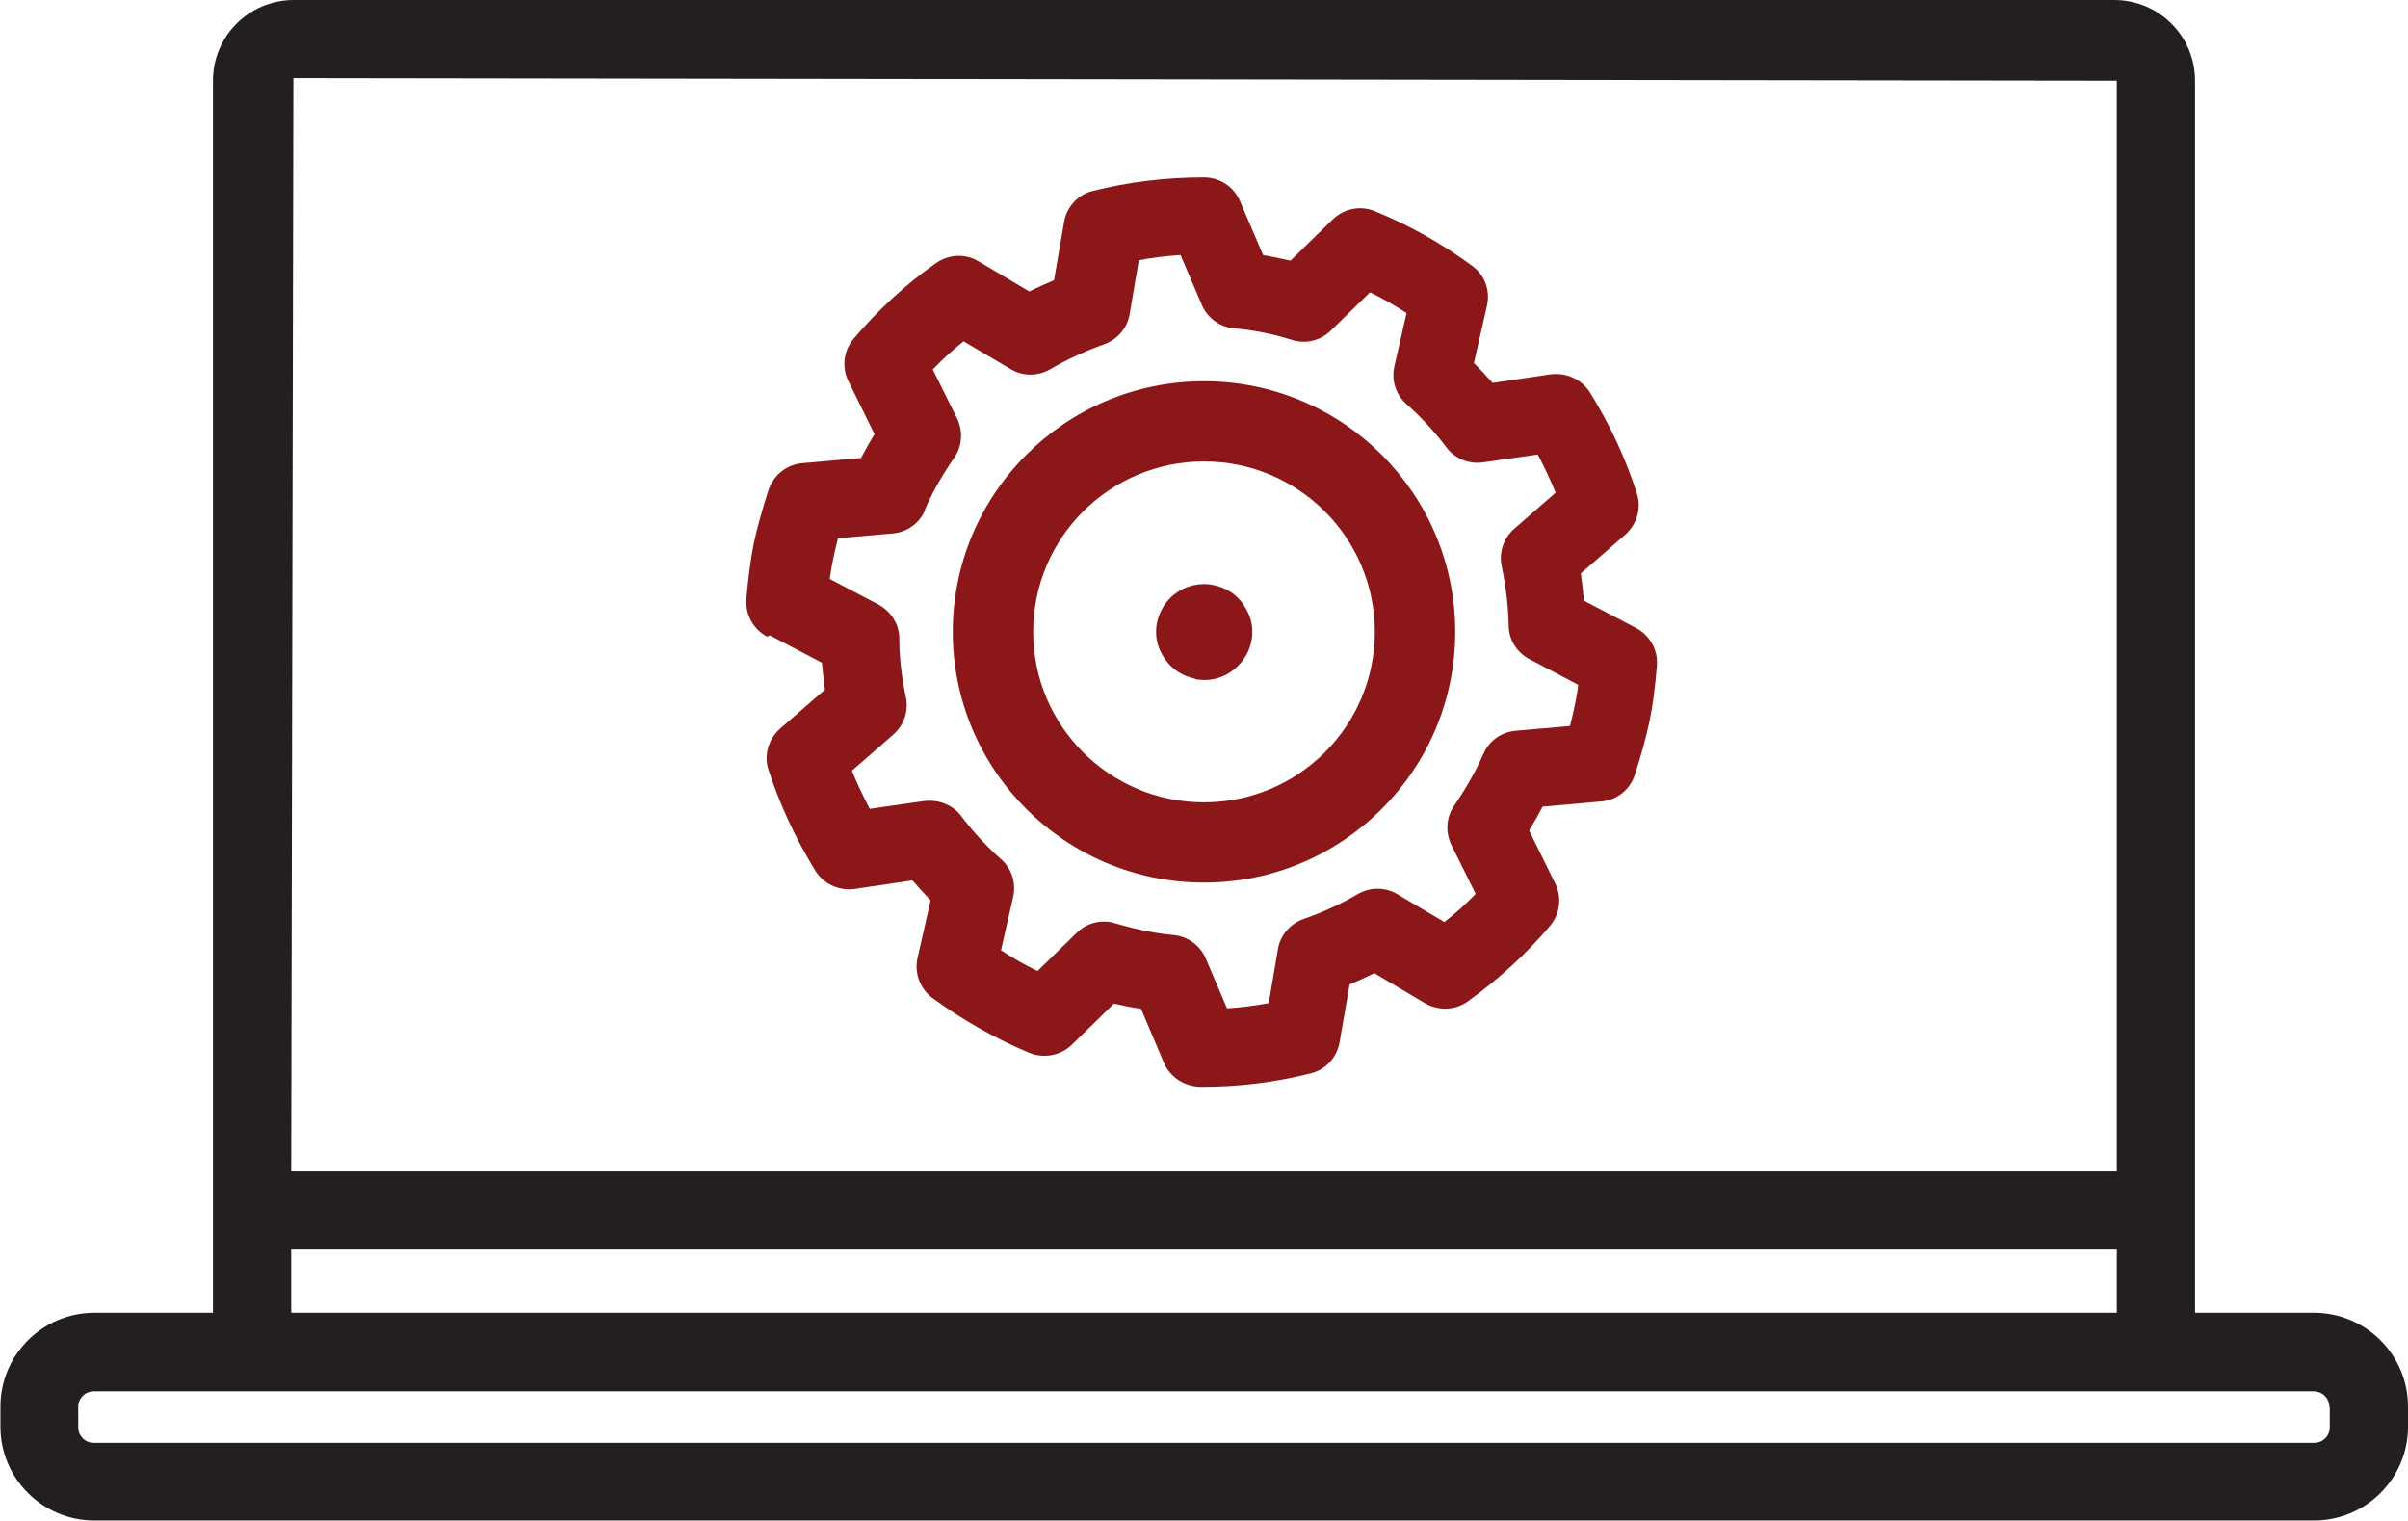
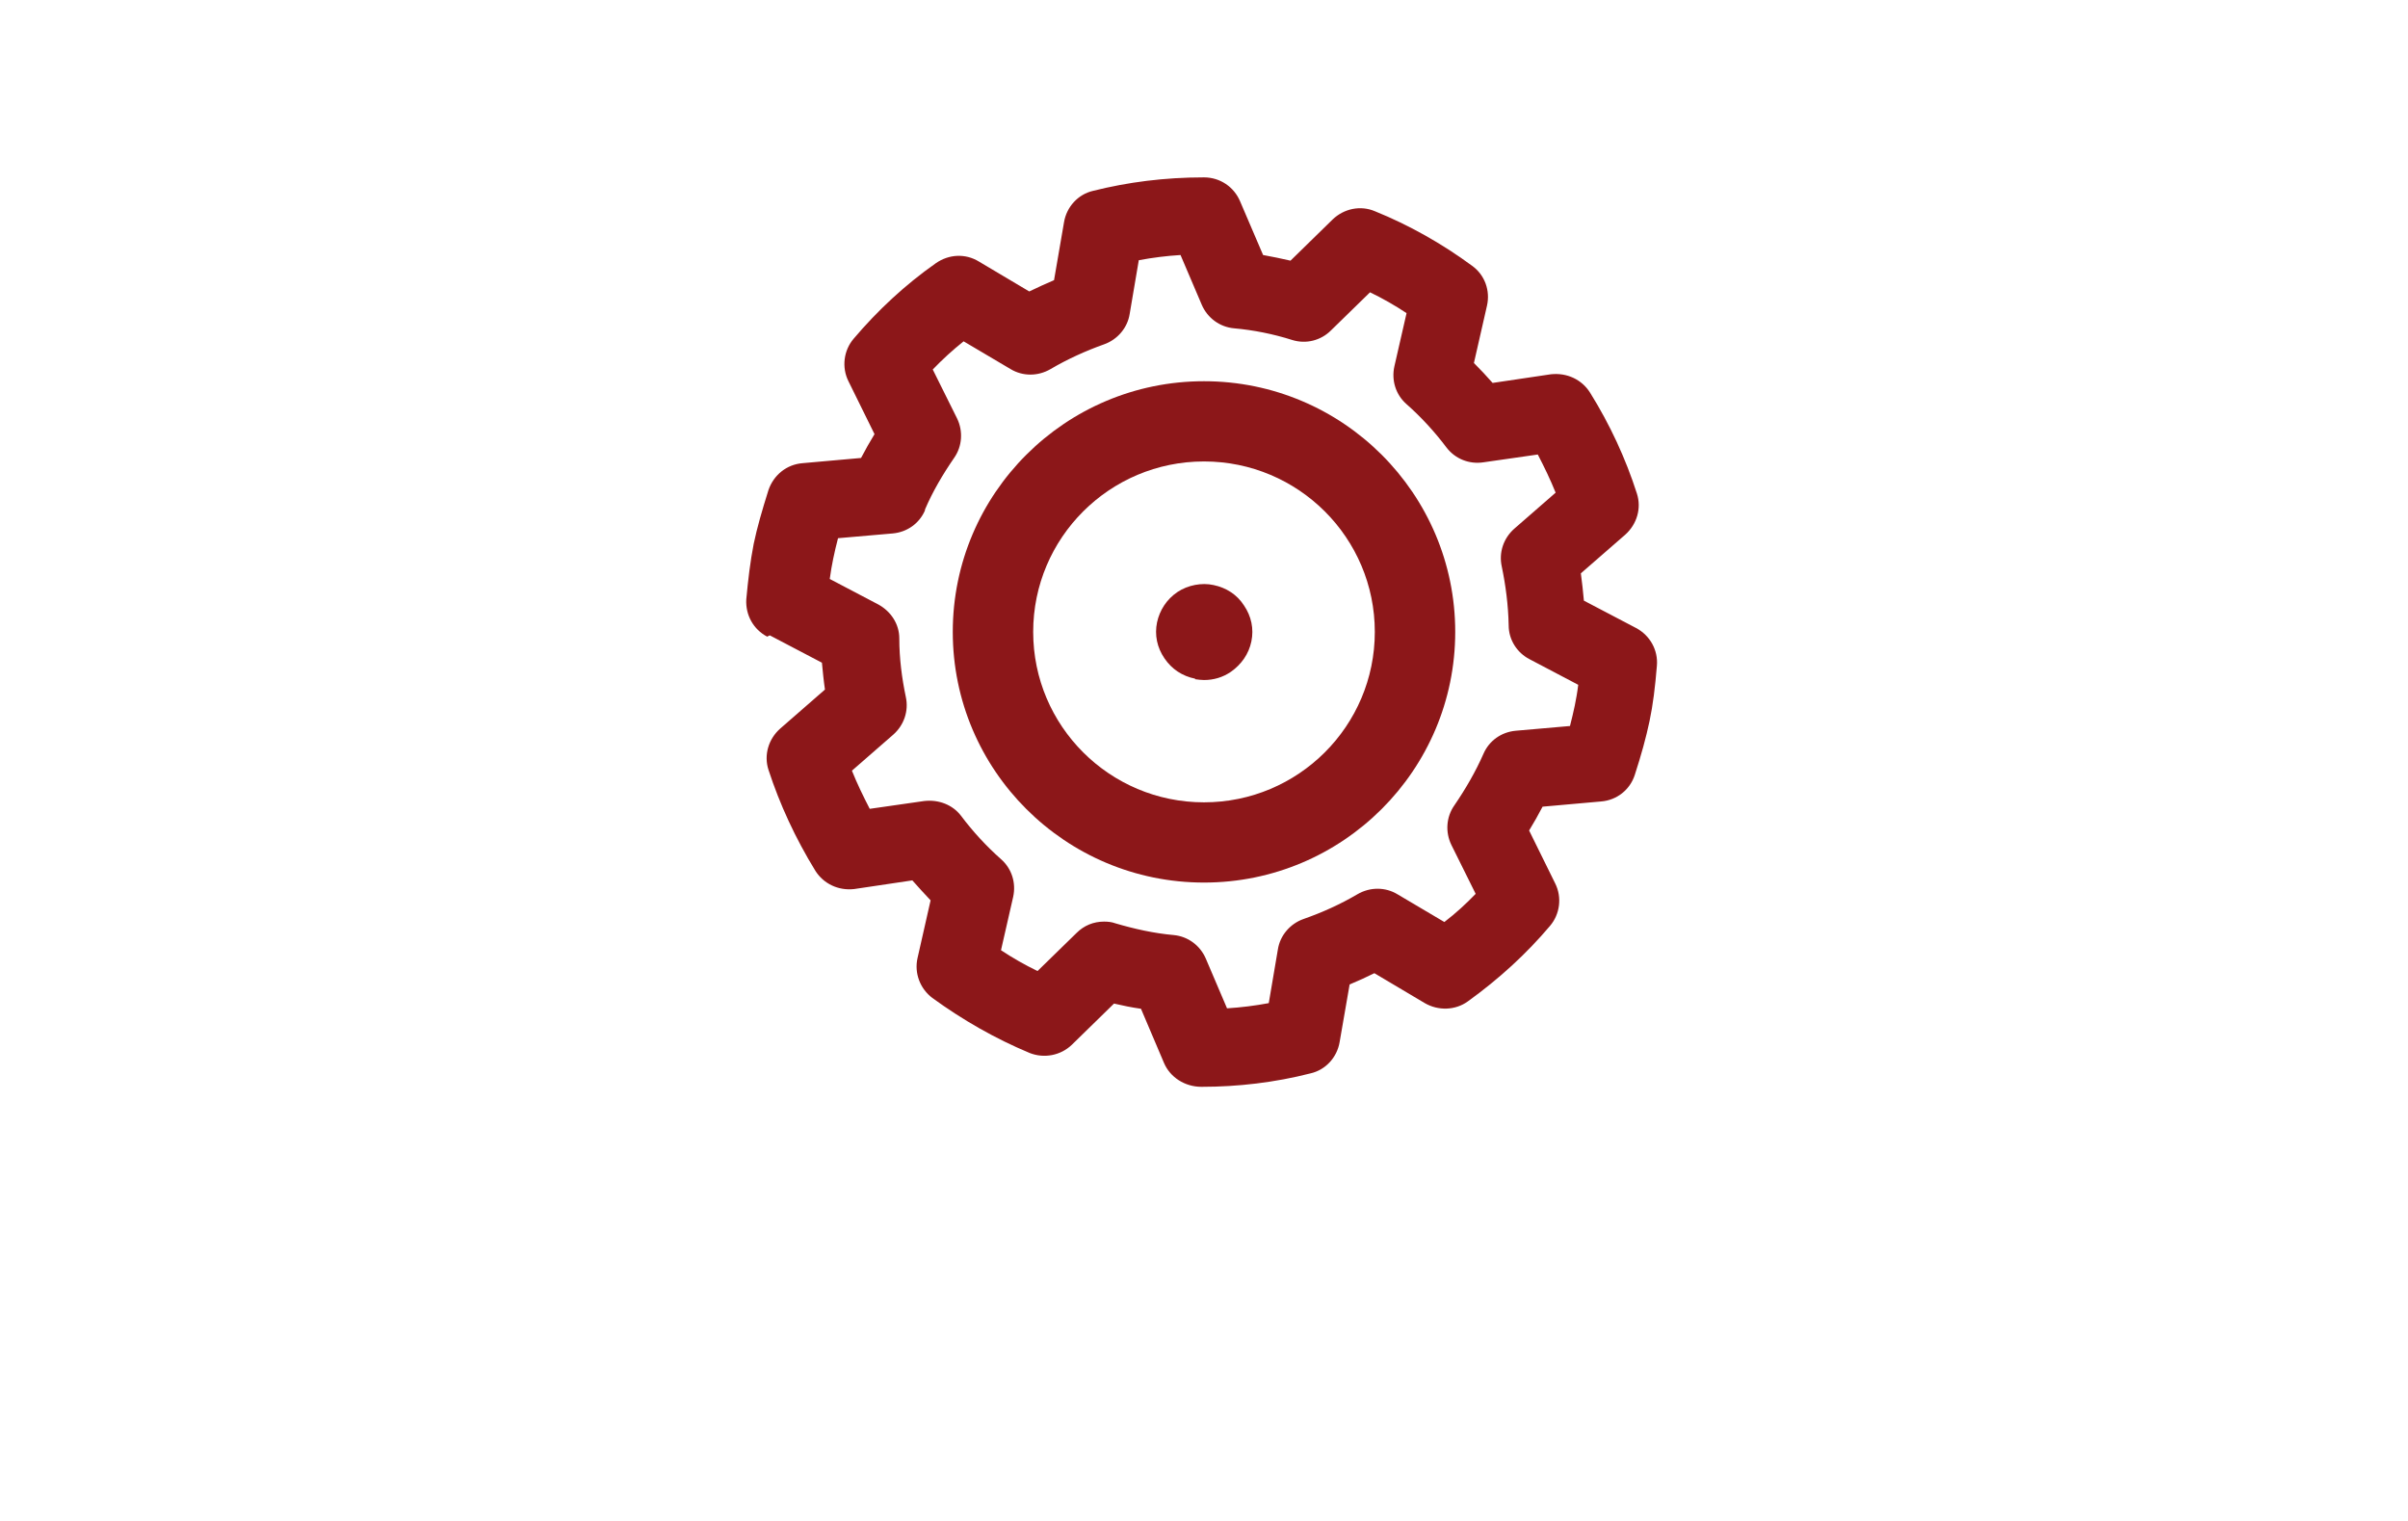
<svg xmlns="http://www.w3.org/2000/svg" width="76" height="48" viewBox="0 0 76 48" fill="none">
  <g clip-path="url(#clip0_2419_786)">
-     <path d="M73.023 41.43H69.278V2.546C69.278 1.136 68.139 0 66.726 0H9.274C7.861 0 6.722 1.136 6.722 2.546V41.43H2.977C1.344 41.43 0.014 42.758 0.014 44.387V45.03C0.014 46.659 1.344 47.986 2.977 47.986H73.037C74.669 47.986 76 46.659 76 45.03V44.387C76 42.758 74.669 41.43 73.037 41.43H73.023ZM73.531 44.4V45.044C73.531 45.317 73.311 45.536 73.037 45.536H2.963C2.689 45.536 2.469 45.317 2.469 45.044V44.4C2.469 44.127 2.689 43.908 2.963 43.908H73.023C73.297 43.908 73.517 44.127 73.517 44.4H73.531ZM66.809 36.968H9.191L9.26 2.464L66.809 2.546V36.968ZM66.809 39.432V41.43H9.191V39.432H66.809Z" fill="#231F20" />
    <path d="M37.712 21.434C37.808 21.447 37.904 21.461 38 21.461C38.302 21.461 38.59 21.379 38.85 21.201C39.18 20.968 39.413 20.64 39.495 20.243C39.578 19.846 39.495 19.449 39.262 19.107C39.043 18.765 38.7 18.546 38.302 18.464C37.931 18.381 37.492 18.464 37.163 18.683C36.82 18.915 36.601 19.258 36.518 19.641C36.436 20.038 36.518 20.434 36.752 20.777C36.985 21.119 37.314 21.338 37.726 21.42L37.712 21.434Z" fill="#8C1719" />
    <path d="M24.295 20.051L25.941 20.914C25.969 21.201 25.996 21.488 26.037 21.762L24.624 22.994C24.254 23.322 24.103 23.829 24.254 24.294C24.611 25.389 25.105 26.457 25.735 27.483C25.996 27.894 26.463 28.113 26.956 28.058L28.795 27.784C28.987 28.003 29.179 28.209 29.371 28.414L28.959 30.234C28.85 30.713 29.042 31.206 29.426 31.494C30.386 32.192 31.415 32.78 32.499 33.232C32.951 33.41 33.473 33.314 33.829 32.972L35.16 31.672C35.448 31.74 35.722 31.795 36.011 31.836L36.738 33.547C36.93 33.998 37.396 34.299 37.917 34.299H37.931C39.07 34.299 40.236 34.163 41.361 33.875C41.841 33.766 42.198 33.369 42.28 32.89L42.596 31.069C42.856 30.96 43.13 30.837 43.377 30.713L44.969 31.658C45.394 31.904 45.929 31.89 46.327 31.603C47.315 30.891 48.179 30.098 48.92 29.221C49.235 28.852 49.304 28.318 49.084 27.88L48.261 26.21C48.412 25.964 48.549 25.718 48.686 25.458L50.538 25.293C51.032 25.252 51.444 24.924 51.595 24.459C51.8 23.829 51.951 23.281 52.061 22.761C52.171 22.241 52.239 21.68 52.294 21.009C52.336 20.517 52.075 20.051 51.636 19.819L49.99 18.956C49.962 18.669 49.935 18.381 49.894 18.094L51.293 16.876C51.663 16.547 51.814 16.041 51.663 15.576C51.307 14.467 50.813 13.399 50.182 12.387C49.921 11.976 49.455 11.757 48.947 11.812L47.109 12.085C46.917 11.867 46.725 11.661 46.519 11.456L46.931 9.649C47.04 9.17 46.862 8.677 46.464 8.39C45.517 7.692 44.475 7.103 43.391 6.665C42.938 6.474 42.417 6.583 42.06 6.926L40.73 8.226C40.442 8.157 40.154 8.103 39.865 8.048L39.138 6.351C38.946 5.899 38.507 5.598 38 5.598C36.751 5.598 35.599 5.748 34.502 6.022C34.022 6.132 33.665 6.529 33.583 7.008L33.267 8.842C33.006 8.951 32.746 9.074 32.485 9.198L30.894 8.253C30.468 7.993 29.947 8.02 29.535 8.308C28.561 8.992 27.697 9.8 26.943 10.689C26.627 11.059 26.559 11.593 26.778 12.031L27.601 13.701C27.45 13.947 27.313 14.193 27.176 14.453L25.324 14.618C24.83 14.659 24.419 14.987 24.254 15.466C24.048 16.123 23.897 16.643 23.788 17.163C23.678 17.724 23.609 18.313 23.554 18.915C23.527 19.408 23.774 19.86 24.213 20.092L24.295 20.051ZM29.193 16.082C29.439 15.507 29.755 14.973 30.112 14.453C30.372 14.084 30.4 13.605 30.208 13.208L29.439 11.661C29.741 11.346 30.071 11.045 30.413 10.772L31.895 11.648C32.279 11.88 32.759 11.88 33.157 11.648C33.692 11.333 34.268 11.073 34.845 10.867C35.27 10.717 35.585 10.347 35.654 9.909L35.942 8.212C36.381 8.13 36.82 8.075 37.259 8.048L37.931 9.622C38.109 10.033 38.494 10.32 38.946 10.361C39.564 10.416 40.181 10.539 40.785 10.73C41.224 10.867 41.69 10.744 42.006 10.429L43.24 9.225C43.638 9.417 44.022 9.636 44.393 9.882L44.008 11.565C43.912 12.003 44.05 12.455 44.393 12.756C44.859 13.167 45.284 13.632 45.655 14.125C45.929 14.481 46.368 14.659 46.821 14.59L48.535 14.344C48.741 14.741 48.933 15.138 49.098 15.548L47.795 16.684C47.452 16.985 47.301 17.437 47.397 17.875C47.52 18.464 47.603 19.093 47.616 19.736C47.616 20.188 47.877 20.599 48.275 20.804L49.811 21.612C49.784 21.844 49.743 22.063 49.702 22.269C49.66 22.474 49.606 22.693 49.551 22.912L47.836 23.062C47.383 23.104 46.999 23.377 46.821 23.788C46.574 24.349 46.258 24.896 45.902 25.416C45.641 25.786 45.614 26.265 45.806 26.662L46.574 28.209C46.272 28.523 45.943 28.825 45.586 29.098L44.105 28.222C43.72 27.99 43.24 27.99 42.842 28.222C42.307 28.537 41.731 28.797 41.141 29.003C40.716 29.153 40.401 29.523 40.332 29.961L40.044 31.658C39.605 31.74 39.166 31.795 38.727 31.822L38.055 30.248C37.876 29.837 37.492 29.55 37.039 29.509C36.422 29.454 35.805 29.317 35.201 29.139C35.092 29.098 34.968 29.085 34.845 29.085C34.515 29.085 34.214 29.208 33.98 29.441L32.746 30.645C32.348 30.453 31.964 30.234 31.593 29.988L31.977 28.305C32.073 27.866 31.936 27.415 31.593 27.114C31.127 26.703 30.702 26.238 30.331 25.745C30.071 25.403 29.632 25.225 29.165 25.28L27.45 25.526C27.245 25.129 27.052 24.732 26.888 24.322L28.191 23.186C28.534 22.884 28.685 22.433 28.589 21.995C28.465 21.406 28.383 20.777 28.383 20.147C28.383 19.695 28.122 19.299 27.725 19.079L26.188 18.272C26.216 18.053 26.257 17.834 26.298 17.629C26.339 17.423 26.394 17.204 26.449 16.985L28.177 16.835C28.63 16.794 29.014 16.52 29.193 16.109V16.082Z" fill="#8C1719" />
    <path d="M38 27.853C42.376 27.853 45.929 24.308 45.929 19.942C45.929 15.576 42.376 12.031 38 12.031C33.624 12.031 30.071 15.576 30.071 19.942C30.071 24.308 33.624 27.853 38 27.853ZM38 14.563C40.977 14.563 43.391 16.972 43.391 19.942C43.391 22.912 40.977 25.321 38 25.321C35.023 25.321 32.609 22.912 32.609 19.942C32.609 16.972 35.023 14.563 38 14.563Z" fill="#8C1719" />
  </g>
  <defs>
    <clipPath id="clip0_2419_786">
      <rect width="76" height="48" fill="white" />
    </clipPath>
  </defs>
</svg>